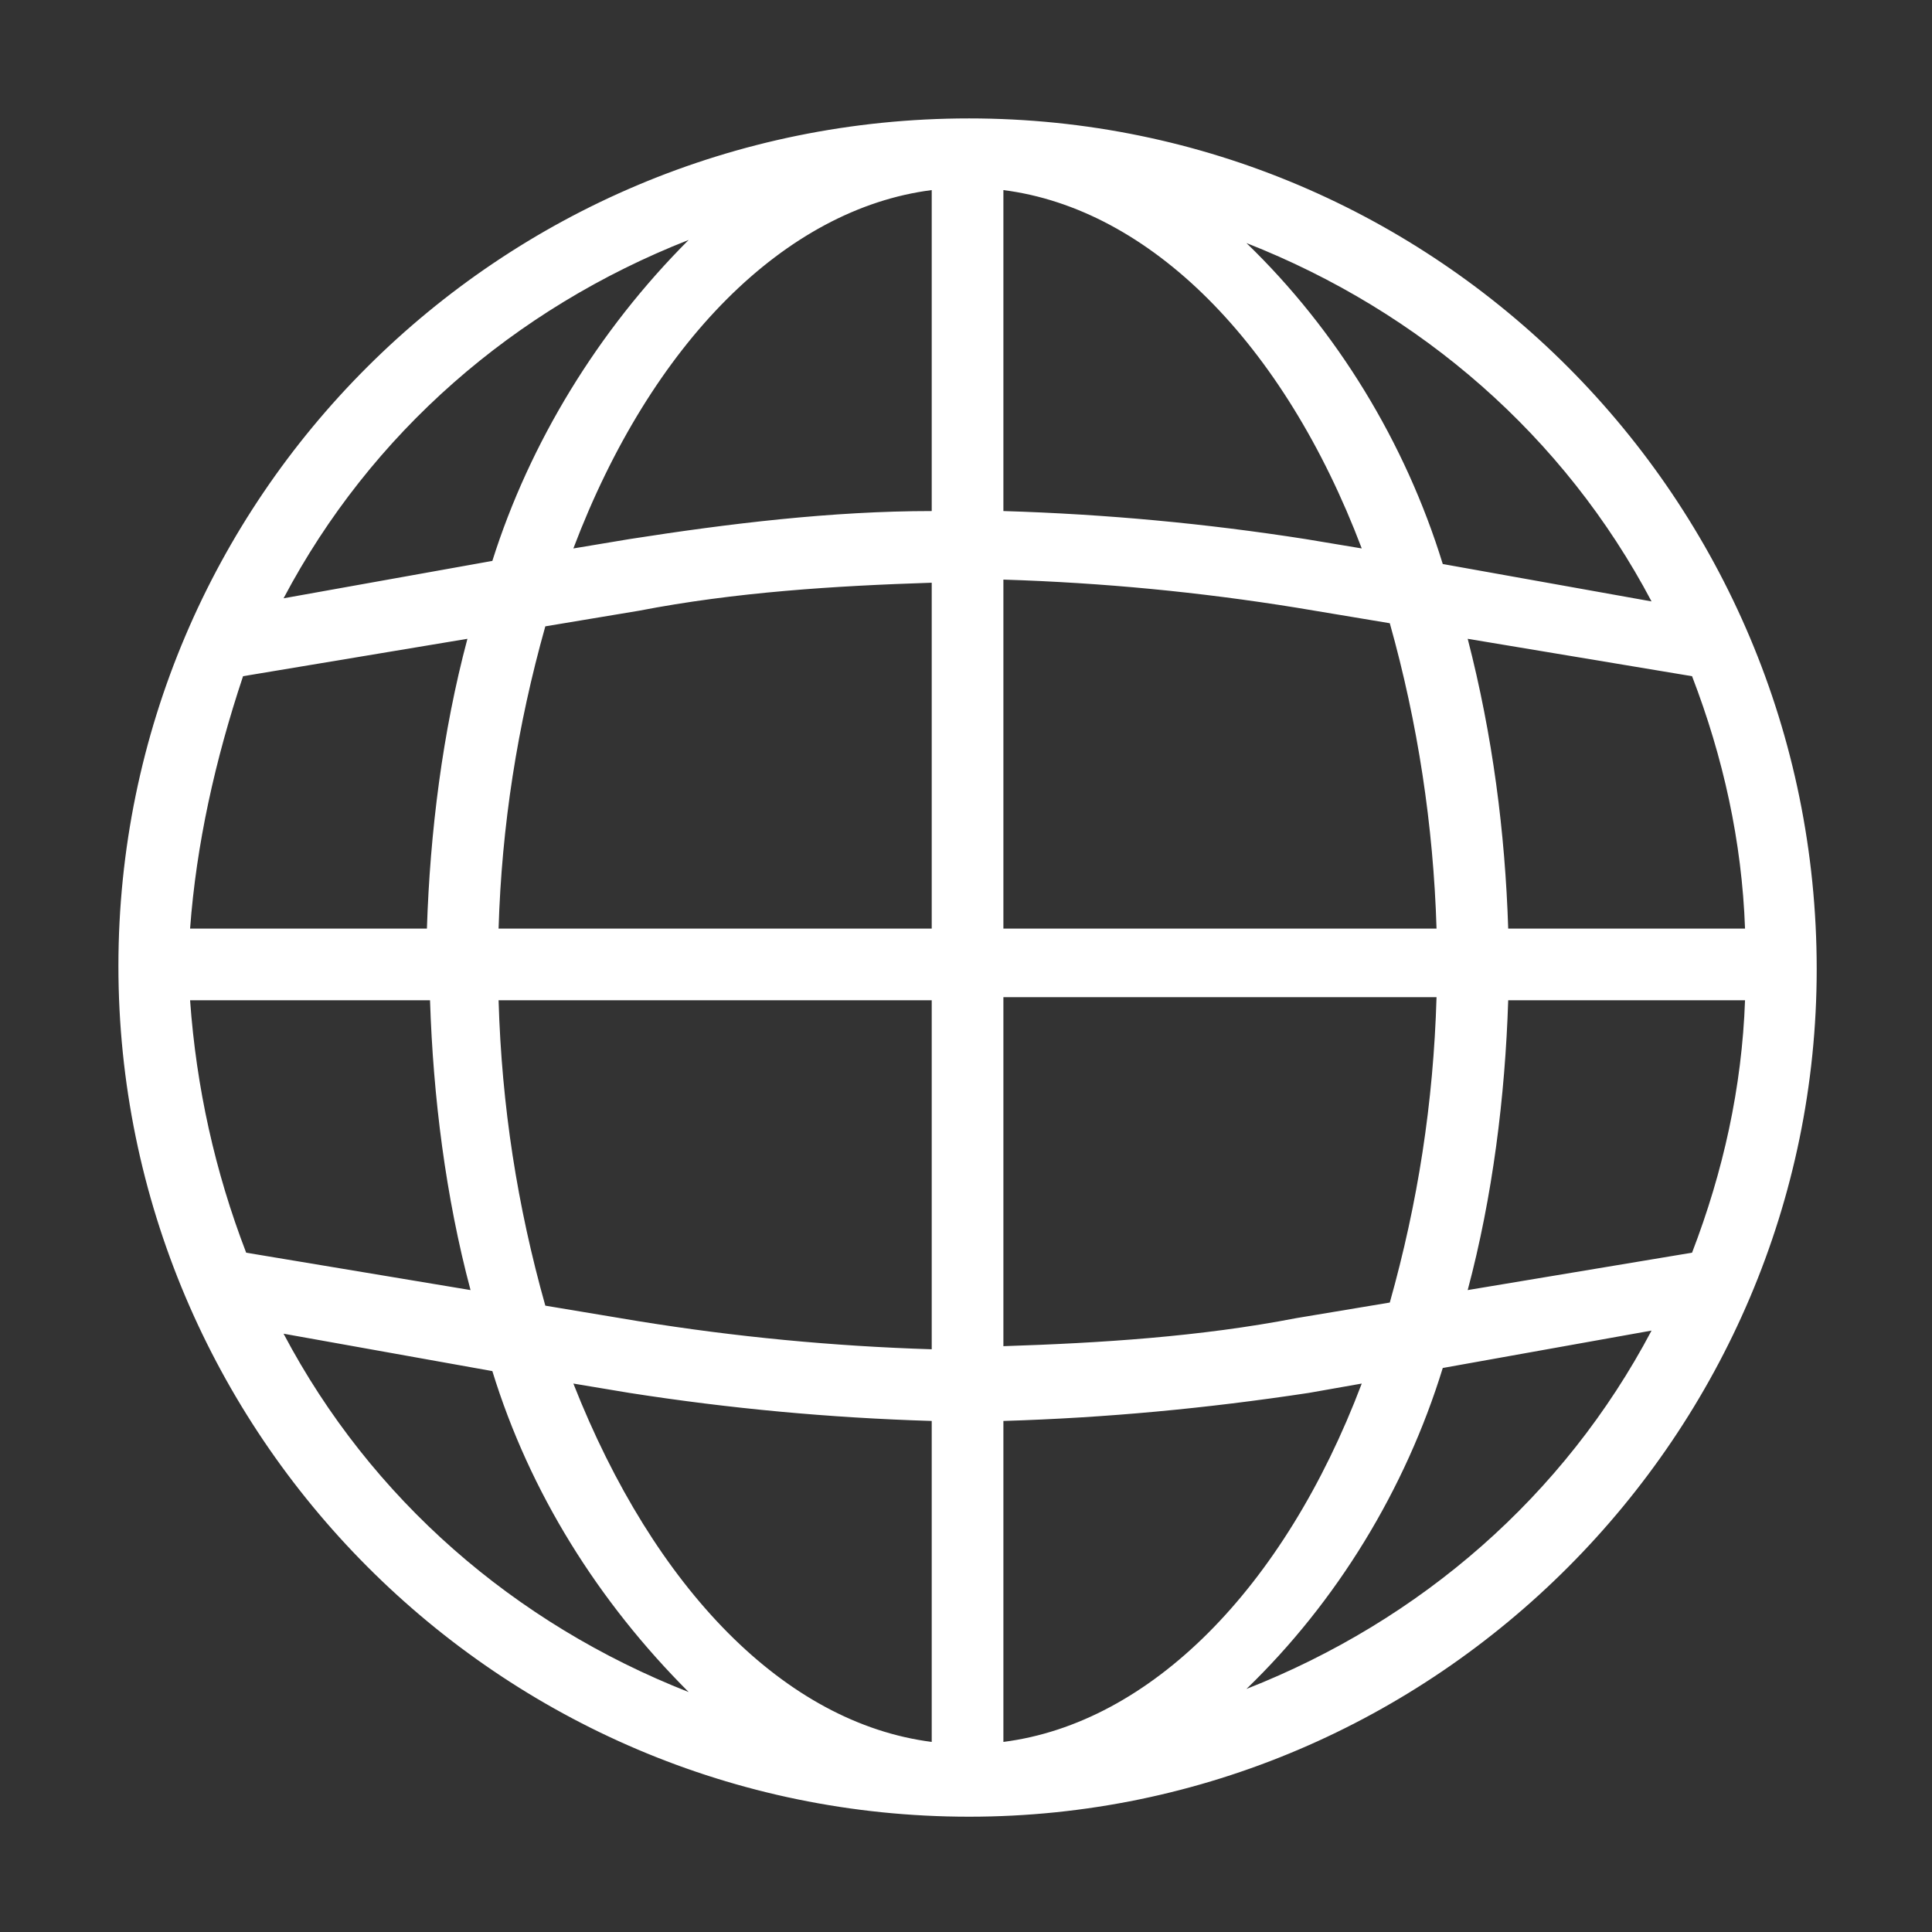
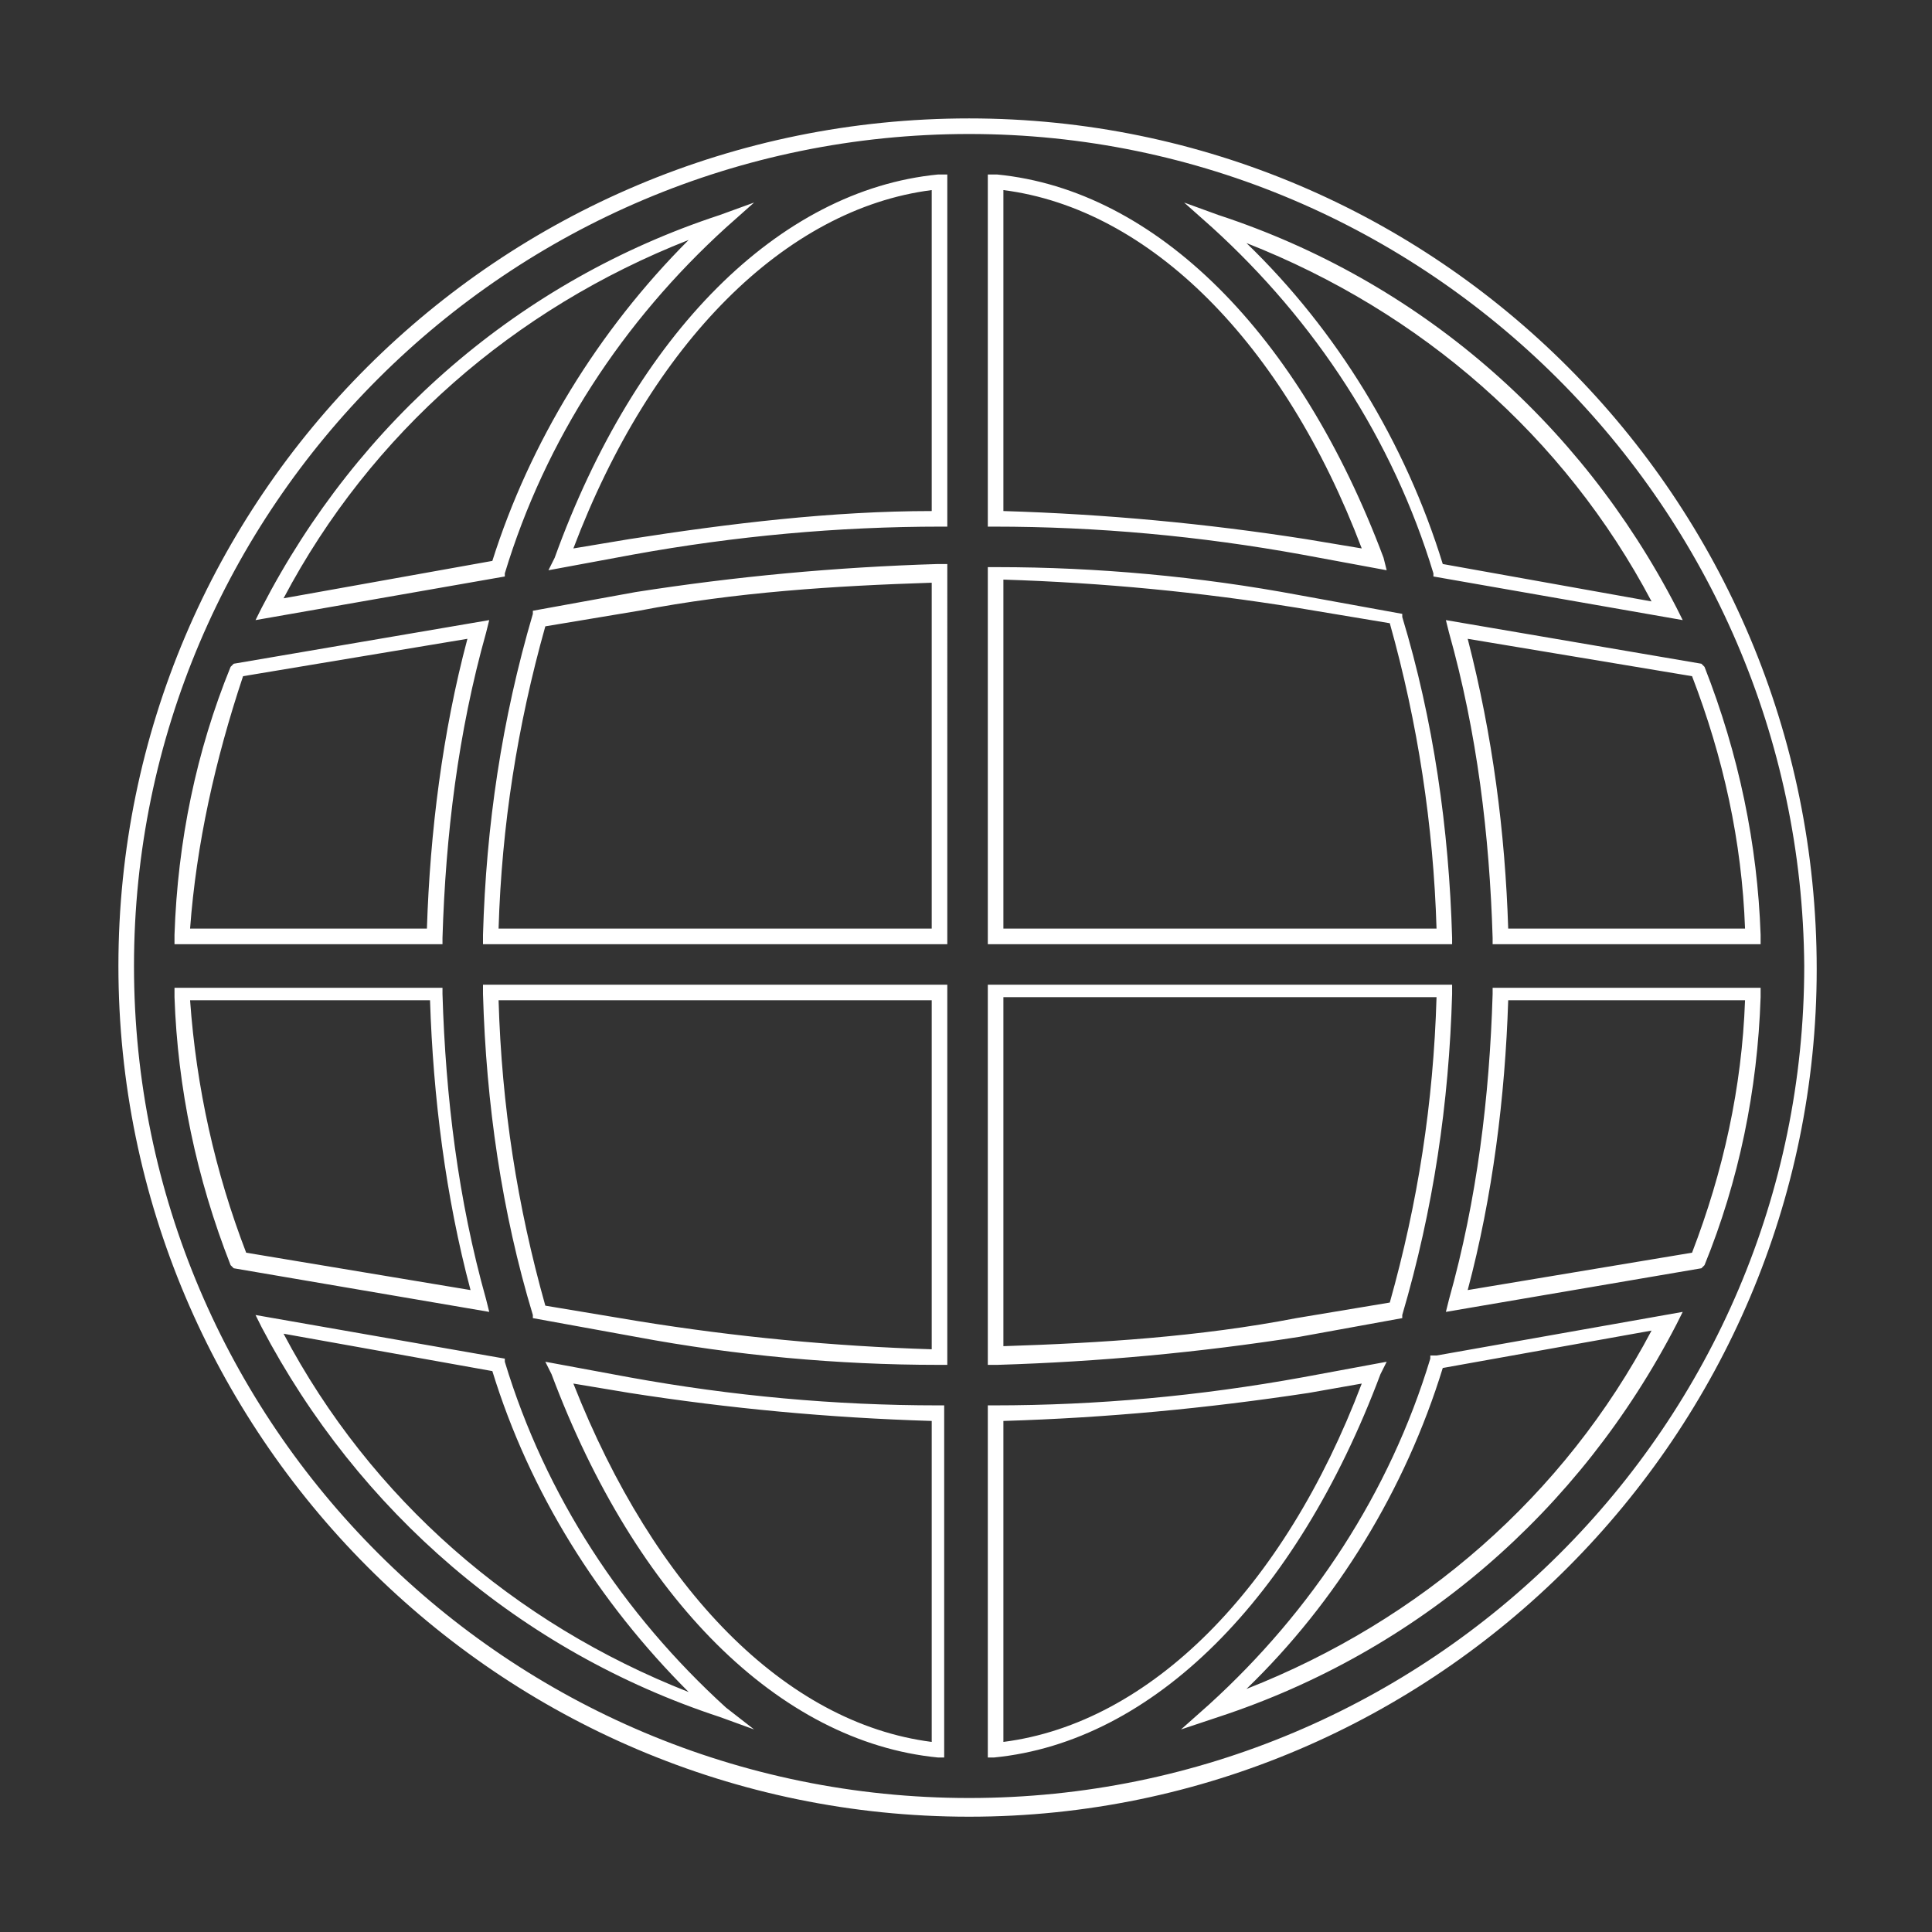
<svg xmlns="http://www.w3.org/2000/svg" version="1.1" id="Layer_1" x="0px" y="0px" viewBox="0 0 62 62" style="enable-background:new 0 0 62 62;" xml:space="preserve" width="62" height="62">
  <rect x="0" y="0" width="62" height="62" fill="#333333" stroke="none" />
  <style type="text/css">
	.st0{fill:none;}
	.st1{fill:#FFFFFF;}
</style>
  <rect class="st0" width="62" height="62" />
  <g>
-     <path class="st1" d="M31.1,4c-14.9,0-27,12.1-27,27s12.1,27,27,27s27-12.1,27-27C58,16.1,46,4,31.1,4z M54.4,40.5l-7.7,1.3   c0.9-3.2,1.4-6.5,1.4-9.9h8.1C56.1,34.8,55.5,37.7,54.4,40.5z M5.9,31.9H14c0.1,3.3,0.5,6.7,1.4,9.9l-7.7-1.3   C6.6,37.7,6,34.8,5.9,31.9z M7.7,21.5l7.7-1.3c-0.9,3.2-1.4,6.5-1.4,9.9H5.9C6,27.2,6.6,24.3,7.7,21.5z M32,18.5   c3.2,0,6.5,0.3,9.6,0.9l3.2,0.5c1,3.3,1.5,6.8,1.6,10.2H32V18.5z M41.9,17.6c-3.3-0.6-6.6-0.9-10-0.9V5.9   c5.2,0.5,9.6,5.2,12.2,12.1L41.9,17.6z M30.2,16.7c-3.3,0-6.7,0.3-10,0.9L18,17.9c2.5-6.9,7-11.6,12.2-12.1V16.7z M20.5,19.3   c3.2-0.5,6.4-0.8,9.6-0.9v11.6H15.8c0.1-3.5,0.6-6.9,1.6-10.2L20.5,19.3z M15.8,31.9h14.4v11.6c-3.2,0-6.5-0.3-9.6-0.9l-3.2-0.5   C16.4,38.8,15.8,35.4,15.8,31.9z M20.2,44.4c3.3,0.6,6.6,0.9,10,0.9v10.8C25,55.7,20.5,50.9,18,44.1L20.2,44.4z M32,45.4   c3.3,0,6.7-0.3,10-0.9l2.2-0.4c-2.5,6.9-7,11.6-12.2,12.1V45.4z M41.6,42.7c-3.2,0.5-6.4,0.8-9.6,0.9V31.9h14.4   c-0.1,3.5-0.6,6.9-1.6,10.2L41.6,42.7z M48.1,30.1c-0.1-3.3-0.5-6.7-1.4-9.9l7.7,1.3c1.1,2.7,1.7,5.6,1.8,8.6H48.1z M53.5,19.6   l-7.4-1.3C44.8,14,42.3,10.1,39,7.1C45.3,9.2,50.5,13.7,53.5,19.6z M23.1,7.1c-3.4,3-5.8,6.9-7.2,11.2l-7.4,1.3   C11.6,13.7,16.9,9.2,23.1,7.1z M8.6,42.4l7.4,1.3c1.3,4.3,3.8,8.2,7.2,11.2C16.9,52.8,11.6,48.3,8.6,42.4z M39,54.9   c3.4-3,5.8-6.9,7.2-11.2l7.4-1.3C50.5,48.3,45.3,52.8,39,54.9z" />
    <path class="st1" d="M31.1,58.3C16,58.3,3.8,46,3.8,31S16,3.8,31.1,3.8h0c15,0,27.2,12.2,27.2,27.3C58.3,46,46.1,58.3,31.1,58.3z    M31.1,4.3C16.3,4.3,4.3,16.3,4.3,31s12,26.7,26.8,26.7s26.8-12,26.8-26.7C57.8,16.3,45.8,4.3,31.1,4.3L31.1,4.3z M30.4,56.4   l-0.3,0c-5.1-0.5-9.7-5.1-12.4-12.3l-0.2-0.4l2.7,0.5c3.3,0.6,6.6,0.9,9.9,0.9l0.2,0V56.4z M18.4,44.4c2.6,6.6,6.8,10.9,11.5,11.5   V45.6c-3.3-0.1-6.5-0.4-9.7-0.9h0L18.4,44.4z M31.7,56.4V45.1l0.2,0c3.3,0,6.6-0.3,9.9-0.9l2.7-0.5l-0.2,0.4   c-2.7,7.2-7.3,11.8-12.4,12.3L31.7,56.4z M32.2,45.6v10.3c4.7-0.6,9-4.9,11.5-11.5L42,44.7C38.7,45.2,35.5,45.5,32.2,45.6z    M37.9,55.5l0.9-0.8c3.3-3,5.8-6.8,7.1-11.1l0-0.1l0.2,0l7.9-1.4l-0.2,0.4c-3.1,6-8.3,10.5-14.7,12.6L37.9,55.5z M46.3,43.9   c-1.2,3.9-3.4,7.5-6.3,10.3c5.6-2.2,10.2-6.2,13-11.5L46.3,43.9z M24.2,55.5l-1.1-0.4C16.7,53,11.5,48.5,8.4,42.6l-0.2-0.4l8,1.4   l0,0.1c1.3,4.3,3.8,8.1,7.1,11.1L24.2,55.5z M9.1,42.8c2.8,5.3,7.4,9.3,13,11.5c-2.9-2.9-5.1-6.4-6.3-10.3L9.1,42.8z M31.7,43.8   V31.6h14.9l0,0.3c-0.1,3.5-0.6,6.9-1.6,10.3l0,0.1l-3.3,0.6c-3.2,0.5-6.4,0.8-9.7,0.9L31.7,43.8z M32.2,32.1v11.1   c3.1-0.1,6.3-0.3,9.4-0.9h0l3-0.5c0.9-3.2,1.4-6.4,1.5-9.8H32.2z M30.4,43.8l-0.3,0c-3.2,0-6.5-0.3-9.7-0.9l-3.3-0.6l0-0.1   c-1-3.3-1.5-6.8-1.6-10.3l0-0.3h14.9V43.8z M17.5,41.9l3,0.5c3.1,0.5,6.2,0.8,9.4,0.9V32.1H16C16.1,35.5,16.6,38.7,17.5,41.9z    M46.4,42.1l0.1-0.4c0.9-3.2,1.3-6.5,1.4-9.8l0-0.2h8.6l0,0.3c-0.1,3-0.7,5.9-1.8,8.6l-0.1,0.1L46.4,42.1z M48.4,32.1   c-0.1,3.1-0.5,6.3-1.3,9.3l7.2-1.2c1-2.6,1.6-5.3,1.7-8.1H48.4z M15.7,42.1l-8.2-1.4l-0.1-0.1c-1.1-2.8-1.7-5.7-1.8-8.6l0-0.3h8.6   l0,0.2c0.1,3.3,0.5,6.6,1.4,9.8L15.7,42.1z M7.9,40.2l7.2,1.2c-0.8-3-1.2-6.2-1.3-9.3H6.1C6.3,34.9,6.9,37.6,7.9,40.2z M56.5,30.3   h-8.6l0-0.2c-0.1-3.3-0.5-6.6-1.4-9.8l-0.1-0.4l8.2,1.4l0.1,0.1c1.1,2.8,1.7,5.7,1.8,8.6L56.5,30.3z M48.4,29.8H56   c-0.1-2.8-0.7-5.5-1.7-8.1l-7.2-1.2C47.9,23.6,48.3,26.7,48.4,29.8z M46.6,30.3H31.7V18.2l0.3,0c3.2,0,6.5,0.3,9.7,0.9l3.3,0.6   l0,0.1c1,3.3,1.5,6.8,1.6,10.3L46.6,30.3z M32.2,29.8h13.9c-0.1-3.3-0.6-6.6-1.5-9.8l-3-0.5c-3.1-0.5-6.2-0.8-9.4-0.9V29.8z    M30.4,30.3H15.5l0-0.3c0.1-3.5,0.6-6.9,1.6-10.3l0-0.1l3.3-0.6c3.2-0.5,6.4-0.8,9.7-0.9l0.3,0V30.3z M16,29.8h13.9V18.7   c-3.1,0.1-6.3,0.3-9.4,0.9l-3,0.5C16.6,23.3,16.1,26.5,16,29.8z M14.2,30.3H5.6l0-0.3c0.1-3,0.7-5.9,1.8-8.6l0.1-0.1l8.2-1.4   l-0.1,0.4c-0.9,3.2-1.3,6.5-1.4,9.8L14.2,30.3z M6.1,29.8h7.6c0.1-3.1,0.5-6.3,1.3-9.3l-7.2,1.2C6.9,24.4,6.3,27.1,6.1,29.8z    M54,19.9l-8-1.4l0-0.1c-1.3-4.3-3.8-8.1-7.1-11.1l-0.9-0.8l1.1,0.4c6.4,2.1,11.6,6.6,14.7,12.6L54,19.9z M46.3,18.1l6.7,1.2   c-2.8-5.3-7.4-9.3-13-11.5C42.9,10.6,45.1,14.2,46.3,18.1z M8.2,19.9l0.2-0.4c3.1-6,8.3-10.5,14.7-12.6l1.1-0.4l-0.9,0.8   c-3.3,3-5.8,6.8-7.1,11.1l0,0.1L8.2,19.9z M22.1,7.7c-5.6,2.2-10.2,6.2-13,11.5l6.7-1.2C17,14.2,19.2,10.6,22.1,7.7z M44.5,18.3   l-2.7-0.5c-3.3-0.6-6.6-0.9-9.9-0.9l-0.2,0V5.6l0.3,0c5.1,0.5,9.7,5.1,12.4,12.3L44.5,18.3z M32.2,16.4c3.3,0.1,6.5,0.4,9.7,0.9h0   l1.8,0.3C41.2,11,36.9,6.7,32.2,6.1V16.4z M17.6,18.3l0.2-0.4C20.4,10.7,25,6.1,30.1,5.6l0.3,0v11.3l-0.2,0c-3.3,0-6.6,0.3-9.9,0.9   L17.6,18.3z M29.9,6.1c-4.7,0.6-9,4.9-11.5,11.5l1.8-0.3c3.2-0.5,6.5-0.9,9.7-0.9V6.1z" />
  </g>
</svg>